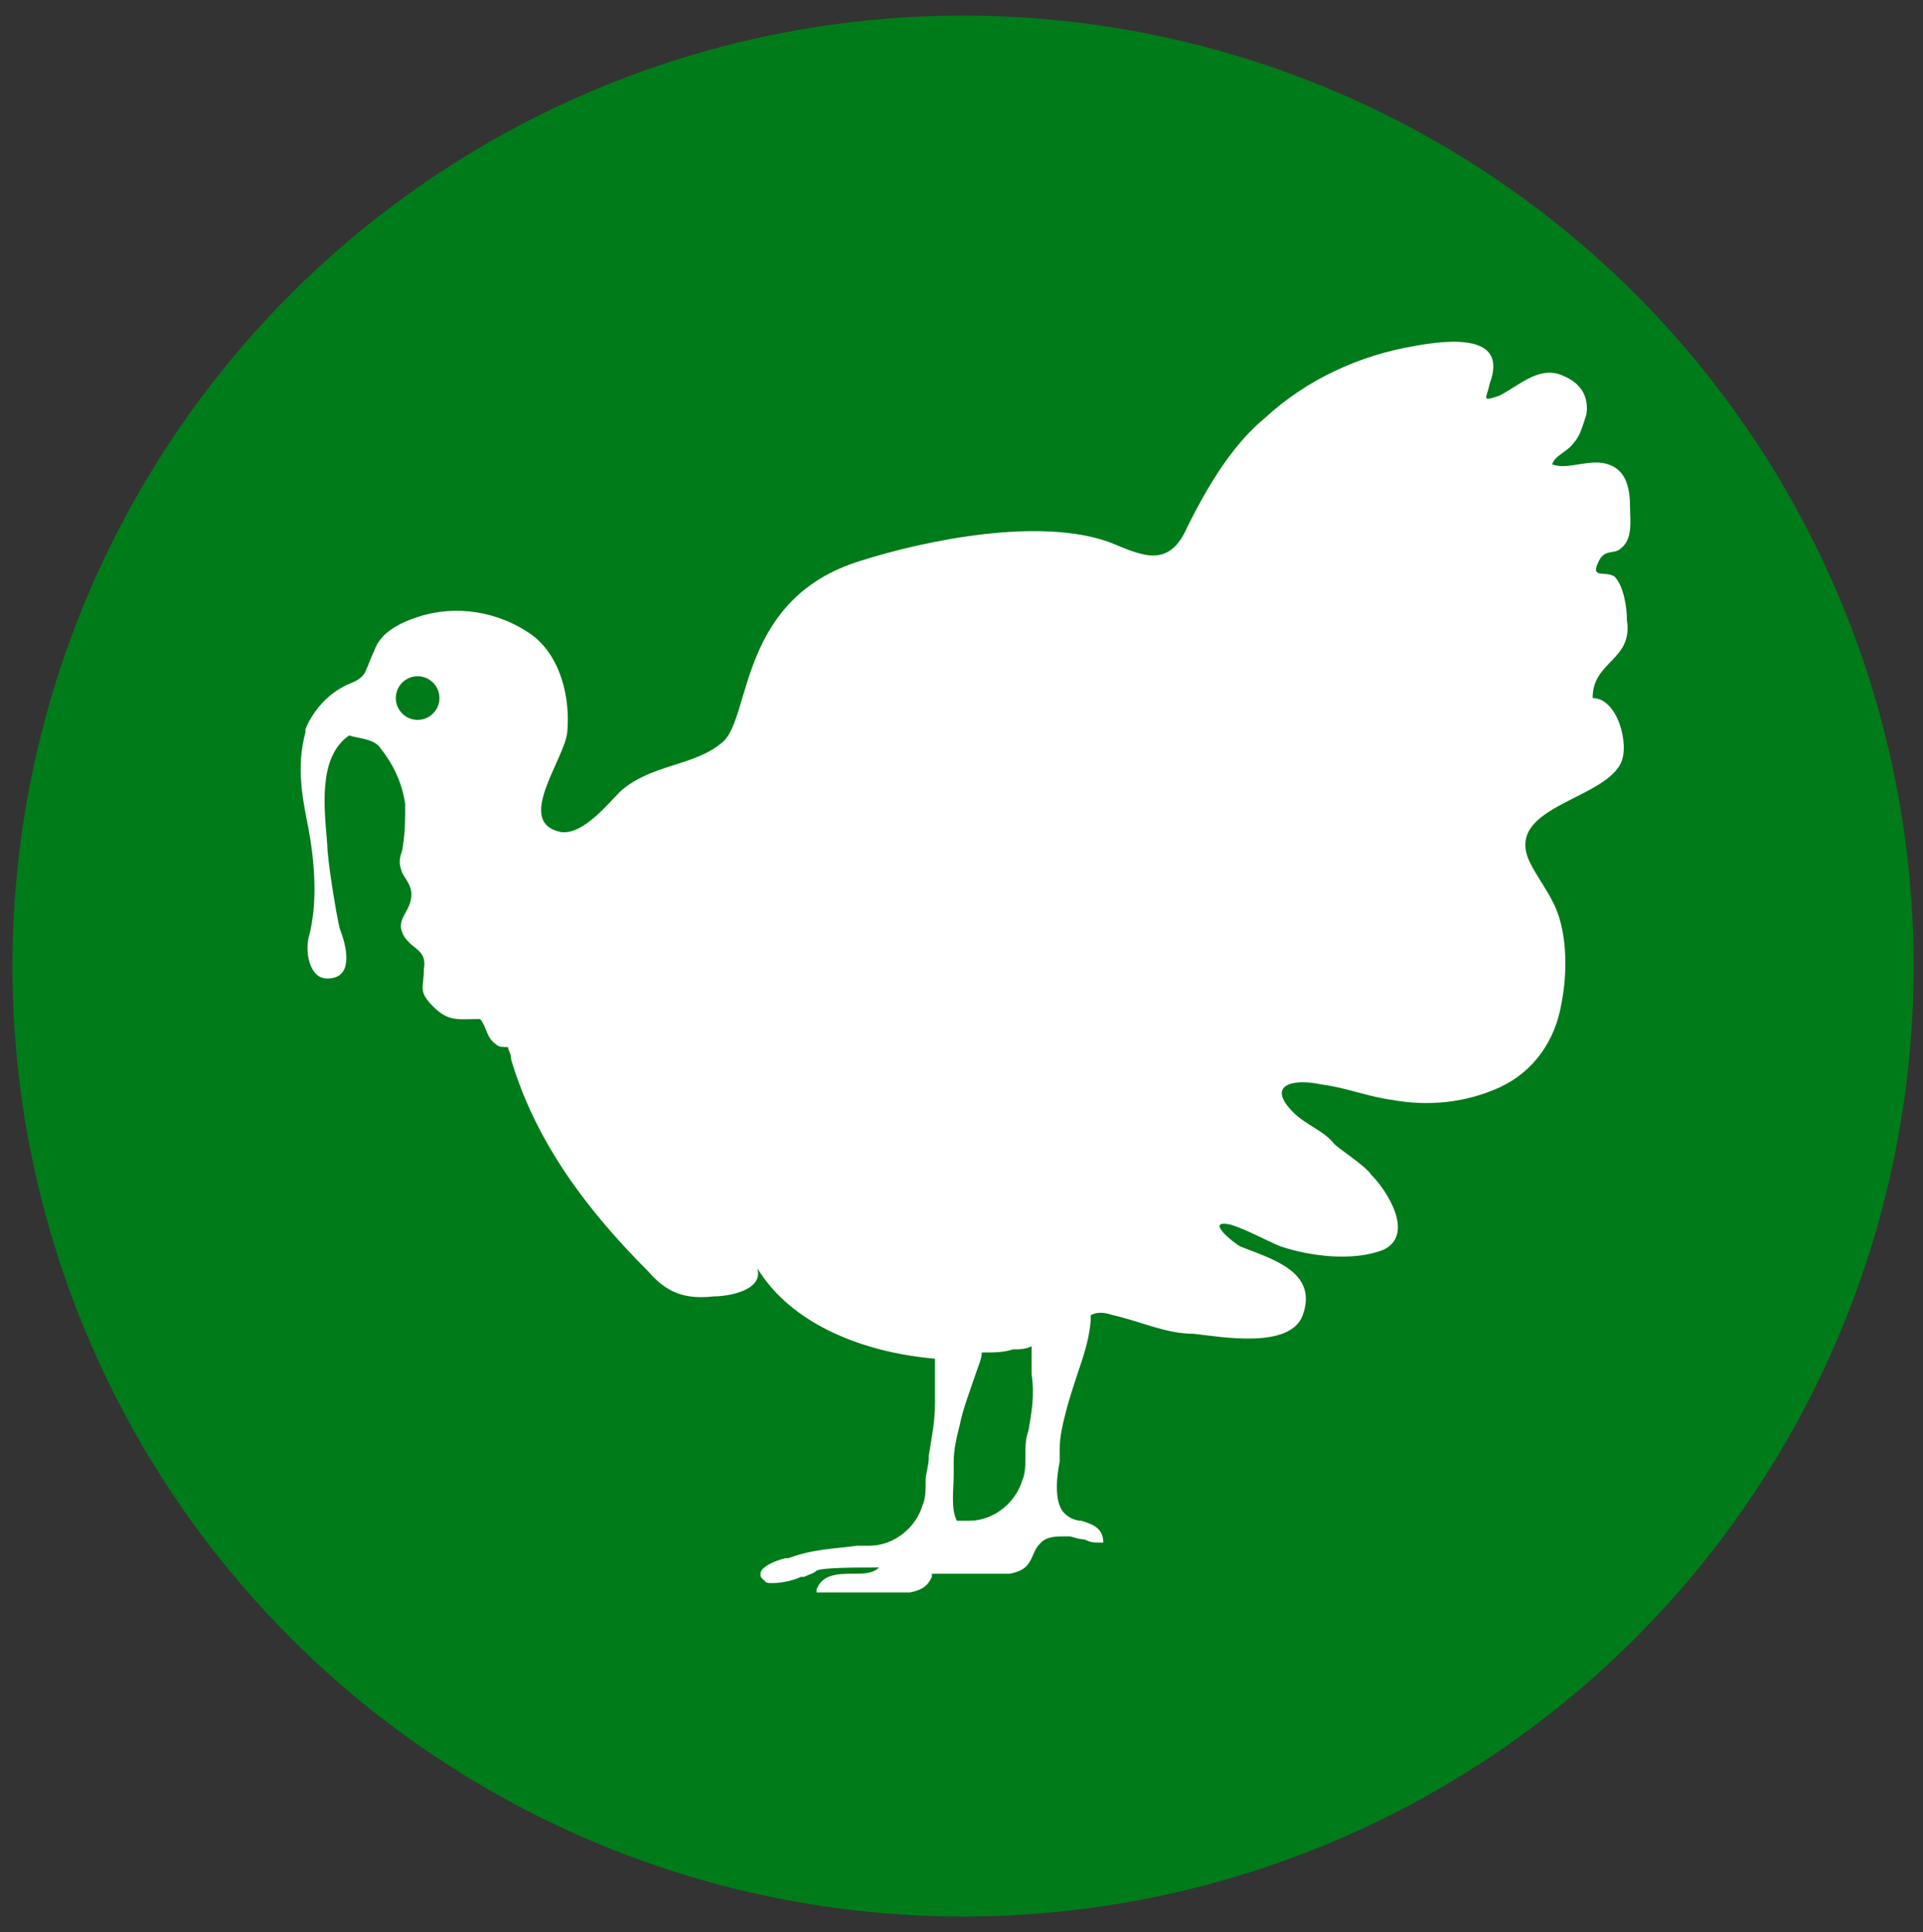
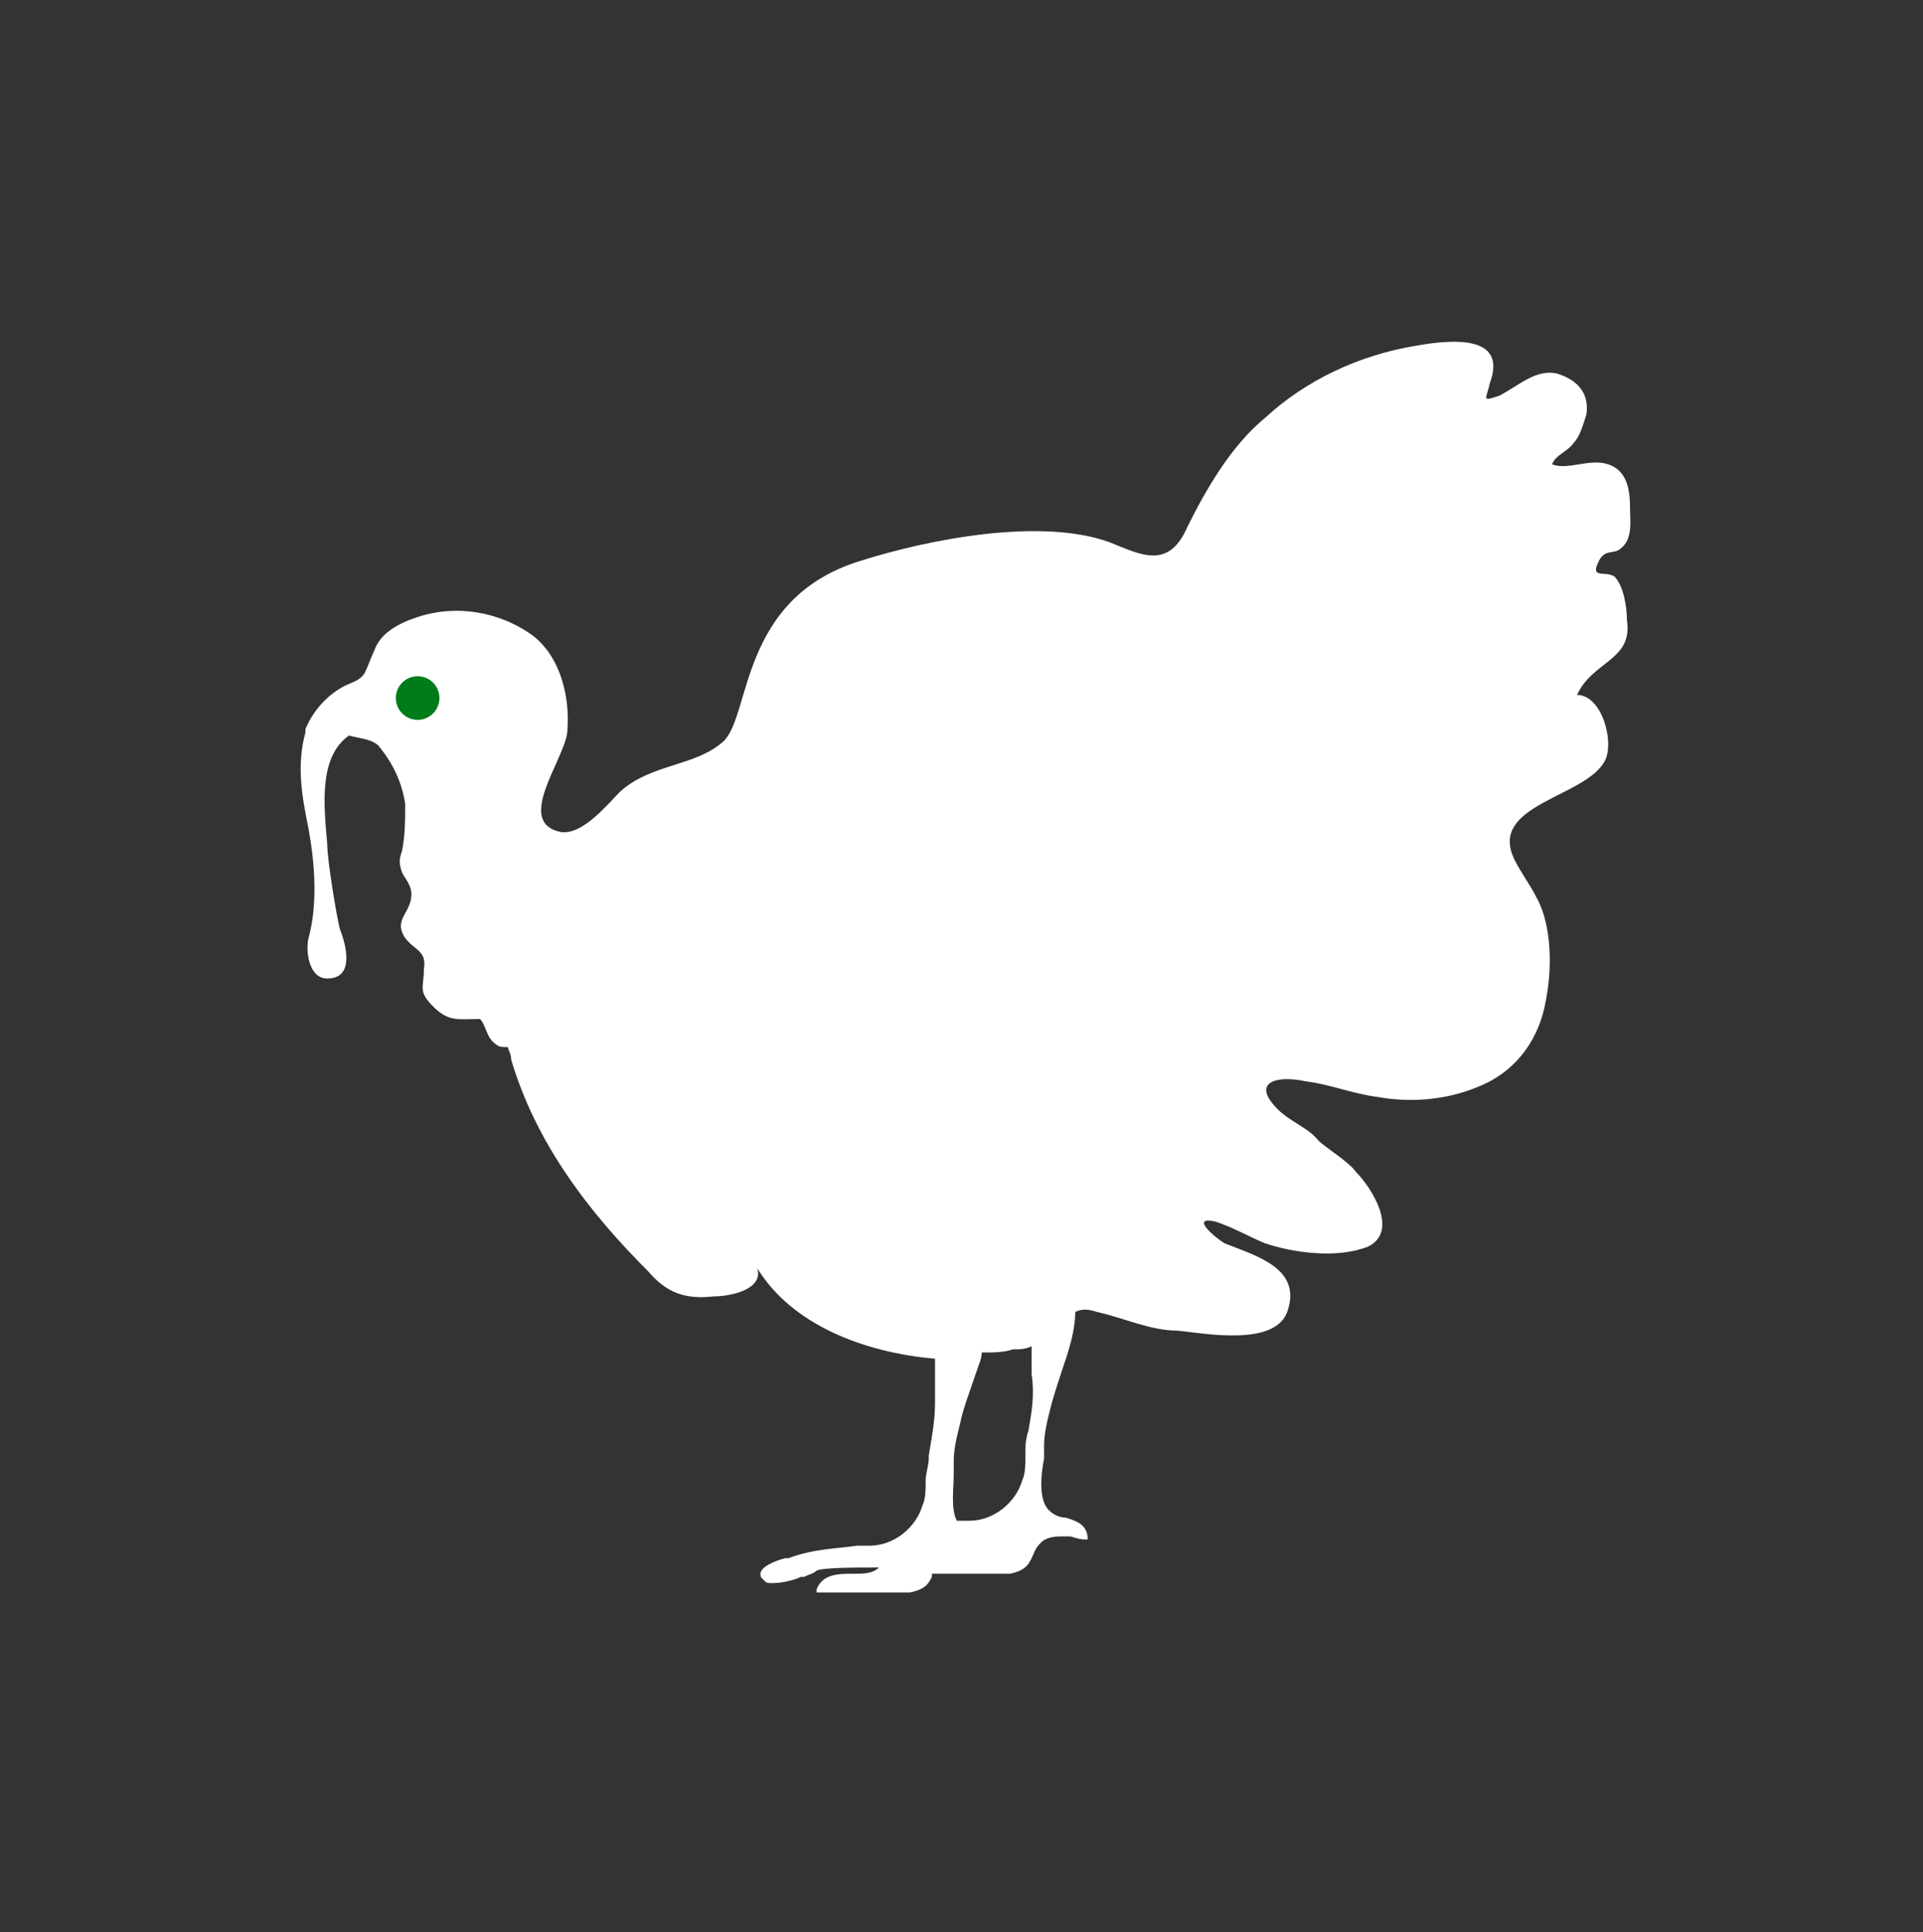
<svg xmlns="http://www.w3.org/2000/svg" version="1.1" id="Livello_1" x="0px" y="0px" viewBox="0 0 61.7 62" style="enable-background:new 0 0 61.7 62;" xml:space="preserve">
  <rect x="0" y="0" width="61.7" height="62" fill="#333333" stroke="none" />
  <style type="text/css"> .st0{fill:#007B19;} .st1{fill:#FFFFFF;} </style>
  <g id="Livello_1_1_">
-     <circle class="st0" cx="30.9" cy="31" r="30.5" />
-   </g>
+     </g>
  <g id="Livello_2_1_">
    <g>
-       <path class="st1" d="M52.2,19.9c0-0.4-0.1-1.1-0.4-1.4c-0.3-0.2-0.8,0.1-0.5-0.5c0.2-0.4,0.5-0.2,0.7-0.4c0.4-0.3,0.3-0.9,0.3-1.3 c0-0.6-0.1-1.2-0.7-1.4c-0.6-0.2-1.3,0.2-1.8,0c0.1-0.3,0.5-0.4,0.7-0.7c0.2-0.2,0.3-0.6,0.4-0.9c0.1-0.7-0.3-1.1-0.9-1.3 c-0.7-0.2-1.3,0.4-1.9,0.7c-0.6,0.2-0.4,0.1-0.3-0.4c0.6-1.6-1.3-1.4-2.4-1.2c-1.8,0.3-3.5,1.1-4.8,2.3c-1.1,0.9-1.9,2.3-2.5,3.5 c-0.6,1.4-1.5,0.9-2.5,0.5c-2.2-0.8-5.8-0.1-8,0.6c-3.9,1.2-3.5,5-4.4,5.8c-0.9,0.8-2.3,0.7-3.3,1.6c-0.4,0.4-1.2,1.4-1.9,1.3 c-1.5-0.3,0.1-2.3,0.2-3.2c0.1-1.1-0.2-2.4-1.1-3.1c-1.1-0.8-2.5-1-3.7-0.6c-0.6,0.2-1.2,0.5-1.4,1.1c-0.1,0.2-0.2,0.5-0.3,0.7 c-0.2,0.3-0.5,0.3-0.8,0.5c-0.5,0.3-0.9,0.8-1.1,1.3v0.1c-0.3,1.1-0.1,2.1,0.1,3.1c0.2,1.1,0.3,2.4,0,3.5c-0.1,0.4,0,1.3,0.6,1.3 c0.9,0,0.6-1.1,0.4-1.6c-0.1-0.4-0.4-2.2-0.4-2.7c-0.1-1.2-0.3-2.8,0.7-3.5c0.3,0.1,0.8,0.1,1,0.4c0.4,0.5,0.7,1.1,0.8,1.8 c0,0.5,0,1-0.1,1.5c-0.1,0.3-0.1,0.4,0,0.7c0.1,0.2,0.3,0.4,0.3,0.7c0,0.6-0.6,0.8-0.2,1.4c0.3,0.4,0.7,0.4,0.6,1 c0,0.6-0.2,0.7,0.3,1.2c0.5,0.5,0.8,0.4,1.5,0.4c0.2,0.2,0.2,0.6,0.5,0.8c0.1,0.1,0.2,0.1,0.4,0.1c0,0.1,0.1,0.2,0.1,0.4 c0.8,2.7,2.5,4.9,4.4,6.8c0.6,0.7,1.2,0.9,2.1,0.8c0.5,0,1.6-0.2,1.4-0.9c1.1,1.8,3.4,2.7,5.7,2.9c0,0.4,0,0.9,0,1.2 c0,0.1,0,0.1,0,0.2c0,0.6-0.1,1.1-0.2,1.7v0.1c0,0.2-0.1,0.5-0.1,0.7c0,0.3,0,0.6-0.1,0.8c-0.2,0.7-0.9,1.3-1.7,1.3 c-0.1,0-0.3,0-0.4,0c-0.7,0.1-1.4,0.1-2.2,0.4h-0.1c-0.4,0.1-0.8,0.3-0.8,0.5c0,0.1,0,0.1,0.1,0.2c0.1,0.1,0.1,0.1,0.3,0.1 c0.3,0,0.7-0.1,0.9-0.2c0.1,0,0.1,0,0.1,0c0.2-0.1,0.3-0.1,0.4-0.2l0,0c0.2-0.1,1.3-0.1,1.9-0.1h0.1c-0.2,0.2-0.5,0.2-0.8,0.2 c-0.5,0-1,0-1.2,0.5v0.1h0.1c0.2,0,0.4,0,0.6,0c0.1,0,0.3,0,0.4,0s0.3,0,0.4,0c0.2,0,0.4,0,0.5,0c0.2,0,0.4,0,0.5,0 c0.2,0,0.4,0,0.5,0c0.5-0.1,0.6-0.3,0.7-0.5c0,0,0,0,0-0.1c0.1,0,0.1,0,0.2,0s0.3,0,0.4,0s0.3,0,0.4,0c0.2,0,0.4,0,0.5,0 c0.2,0,0.4,0,0.5,0c0.2,0,0.4,0,0.5,0c0.5-0.1,0.6-0.3,0.7-0.5c0.1-0.2,0.1-0.3,0.3-0.5s0.5-0.2,0.8-0.2h0.1l0,0 c0.1,0,0.3,0.1,0.5,0.1c0.2,0.1,0.3,0.1,0.5,0.1h0.1l0,0l0,0c0-0.5-0.4-0.6-0.7-0.7c-0.2,0-0.4-0.1-0.5-0.2 c-0.4-0.3-0.3-1.2-0.2-1.7c0-0.1,0-0.1,0-0.2c0-0.1,0-0.2,0-0.2c0-0.4,0.1-0.8,0.2-1.2c0.1-0.4,0.3-1,0.5-1.6s0.3-1.1,0.3-1.5 c0.2-0.1,0.4-0.1,0.7,0c0.9,0.2,1.7,0.6,2.6,0.6c0.9,0.1,3.1,0.5,3.5-0.6c0.5-1.4-1-1.8-2-2.2c-0.2-0.1-1.2-0.9-0.3-0.7 c0.6,0.2,1.1,0.5,1.6,0.7c0.9,0.3,2.3,0.5,3.3,0.1c1-0.5,0.1-1.9-0.4-2.4c-0.2-0.3-1-0.8-1.2-1c-0.3-0.4-0.9-0.6-1.3-1 c-0.9-0.9,0-1.1,0.9-0.9c0.8,0.1,1.5,0.4,2.3,0.5c1.1,0.2,2.3,0.1,3.4-0.4c1.1-0.5,1.8-1.5,2-2.7c0.2-1,0.2-2.4-0.3-3.3 c-0.2-0.4-0.5-0.8-0.7-1.2c-0.9-1.8,2.3-2,2.9-3.2c0.3-0.6-0.1-2.1-0.9-2.1C51.1,21.2,52.4,21.2,52.2,19.9z M33,45.9L33,45.9 c-0.1,0.3-0.1,0.5-0.1,0.8s0,0.6-0.1,0.8c-0.2,0.7-0.9,1.3-1.7,1.3c-0.1,0-0.3,0-0.4,0c-0.2-0.4-0.1-1-0.1-1.5c0-0.1,0-0.1,0-0.2 c0-0.1,0-0.2,0-0.2c0-0.4,0.1-0.8,0.2-1.2c0.1-0.5,0.3-1,0.5-1.6c0.1-0.3,0.2-0.5,0.2-0.7c0.4,0,0.7,0,1-0.1c0.2,0,0.4,0,0.6-0.1 c0,0.3,0,0.5,0,0.7c0,0.1,0,0.1,0,0.2C33.2,44.8,33.1,45.3,33,45.9z" />
+       <path class="st1" d="M52.2,19.9c0-0.4-0.1-1.1-0.4-1.4c-0.3-0.2-0.8,0.1-0.5-0.5c0.2-0.4,0.5-0.2,0.7-0.4c0.4-0.3,0.3-0.9,0.3-1.3 c0-0.6-0.1-1.2-0.7-1.4c-0.6-0.2-1.3,0.2-1.8,0c0.1-0.3,0.5-0.4,0.7-0.7c0.2-0.2,0.3-0.6,0.4-0.9c0.1-0.7-0.3-1.1-0.9-1.3 c-0.7-0.2-1.3,0.4-1.9,0.7c-0.6,0.2-0.4,0.1-0.3-0.4c0.6-1.6-1.3-1.4-2.4-1.2c-1.8,0.3-3.5,1.1-4.8,2.3c-1.1,0.9-1.9,2.3-2.5,3.5 c-0.6,1.4-1.5,0.9-2.5,0.5c-2.2-0.8-5.8-0.1-8,0.6c-3.9,1.2-3.5,5-4.4,5.8c-0.9,0.8-2.3,0.7-3.3,1.6c-0.4,0.4-1.2,1.4-1.9,1.3 c-1.5-0.3,0.1-2.3,0.2-3.2c0.1-1.1-0.2-2.4-1.1-3.1c-1.1-0.8-2.5-1-3.7-0.6c-0.6,0.2-1.2,0.5-1.4,1.1c-0.1,0.2-0.2,0.5-0.3,0.7 c-0.2,0.3-0.5,0.3-0.8,0.5c-0.5,0.3-0.9,0.8-1.1,1.3v0.1c-0.3,1.1-0.1,2.1,0.1,3.1c0.2,1.1,0.3,2.4,0,3.5c-0.1,0.4,0,1.3,0.6,1.3 c0.9,0,0.6-1.1,0.4-1.6c-0.1-0.4-0.4-2.2-0.4-2.7c-0.1-1.2-0.3-2.8,0.7-3.5c0.3,0.1,0.8,0.1,1,0.4c0.4,0.5,0.7,1.1,0.8,1.8 c0,0.5,0,1-0.1,1.5c-0.1,0.3-0.1,0.4,0,0.7c0.1,0.2,0.3,0.4,0.3,0.7c0,0.6-0.6,0.8-0.2,1.4c0.3,0.4,0.7,0.4,0.6,1 c0,0.6-0.2,0.7,0.3,1.2c0.5,0.5,0.8,0.4,1.5,0.4c0.2,0.2,0.2,0.6,0.5,0.8c0.1,0.1,0.2,0.1,0.4,0.1c0,0.1,0.1,0.2,0.1,0.4 c0.8,2.7,2.5,4.9,4.4,6.8c0.6,0.7,1.2,0.9,2.1,0.8c0.5,0,1.6-0.2,1.4-0.9c1.1,1.8,3.4,2.7,5.7,2.9c0,0.4,0,0.9,0,1.2 c0,0.1,0,0.1,0,0.2c0,0.6-0.1,1.1-0.2,1.7v0.1c0,0.2-0.1,0.5-0.1,0.7c0,0.3,0,0.6-0.1,0.8c-0.2,0.7-0.9,1.3-1.7,1.3 c-0.1,0-0.3,0-0.4,0c-0.7,0.1-1.4,0.1-2.2,0.4h-0.1c-0.4,0.1-0.8,0.3-0.8,0.5c0,0.1,0,0.1,0.1,0.2c0.1,0.1,0.1,0.1,0.3,0.1 c0.3,0,0.7-0.1,0.9-0.2c0.1,0,0.1,0,0.1,0c0.2-0.1,0.3-0.1,0.4-0.2l0,0c0.2-0.1,1.3-0.1,1.9-0.1h0.1c-0.2,0.2-0.5,0.2-0.8,0.2 c-0.5,0-1,0-1.2,0.5v0.1h0.1c0.2,0,0.4,0,0.6,0c0.1,0,0.3,0,0.4,0s0.3,0,0.4,0c0.2,0,0.4,0,0.5,0c0.2,0,0.4,0,0.5,0 c0.2,0,0.4,0,0.5,0c0.5-0.1,0.6-0.3,0.7-0.5c0,0,0,0,0-0.1c0.1,0,0.1,0,0.2,0s0.3,0,0.4,0s0.3,0,0.4,0c0.2,0,0.4,0,0.5,0 c0.2,0,0.4,0,0.5,0c0.2,0,0.4,0,0.5,0c0.5-0.1,0.6-0.3,0.7-0.5c0.1-0.2,0.1-0.3,0.3-0.5s0.5-0.2,0.8-0.2h0.1l0,0 c0.1,0,0.3,0.1,0.5,0.1h0.1l0,0l0,0c0-0.5-0.4-0.6-0.7-0.7c-0.2,0-0.4-0.1-0.5-0.2 c-0.4-0.3-0.3-1.2-0.2-1.7c0-0.1,0-0.1,0-0.2c0-0.1,0-0.2,0-0.2c0-0.4,0.1-0.8,0.2-1.2c0.1-0.4,0.3-1,0.5-1.6s0.3-1.1,0.3-1.5 c0.2-0.1,0.4-0.1,0.7,0c0.9,0.2,1.7,0.6,2.6,0.6c0.9,0.1,3.1,0.5,3.5-0.6c0.5-1.4-1-1.8-2-2.2c-0.2-0.1-1.2-0.9-0.3-0.7 c0.6,0.2,1.1,0.5,1.6,0.7c0.9,0.3,2.3,0.5,3.3,0.1c1-0.5,0.1-1.9-0.4-2.4c-0.2-0.3-1-0.8-1.2-1c-0.3-0.4-0.9-0.6-1.3-1 c-0.9-0.9,0-1.1,0.9-0.9c0.8,0.1,1.5,0.4,2.3,0.5c1.1,0.2,2.3,0.1,3.4-0.4c1.1-0.5,1.8-1.5,2-2.7c0.2-1,0.2-2.4-0.3-3.3 c-0.2-0.4-0.5-0.8-0.7-1.2c-0.9-1.8,2.3-2,2.9-3.2c0.3-0.6-0.1-2.1-0.9-2.1C51.1,21.2,52.4,21.2,52.2,19.9z M33,45.9L33,45.9 c-0.1,0.3-0.1,0.5-0.1,0.8s0,0.6-0.1,0.8c-0.2,0.7-0.9,1.3-1.7,1.3c-0.1,0-0.3,0-0.4,0c-0.2-0.4-0.1-1-0.1-1.5c0-0.1,0-0.1,0-0.2 c0-0.1,0-0.2,0-0.2c0-0.4,0.1-0.8,0.2-1.2c0.1-0.5,0.3-1,0.5-1.6c0.1-0.3,0.2-0.5,0.2-0.7c0.4,0,0.7,0,1-0.1c0.2,0,0.4,0,0.6-0.1 c0,0.3,0,0.5,0,0.7c0,0.1,0,0.1,0,0.2C33.2,44.8,33.1,45.3,33,45.9z" />
      <circle class="st0" cx="13.4" cy="22.4" r="0.7" />
    </g>
  </g>
</svg>